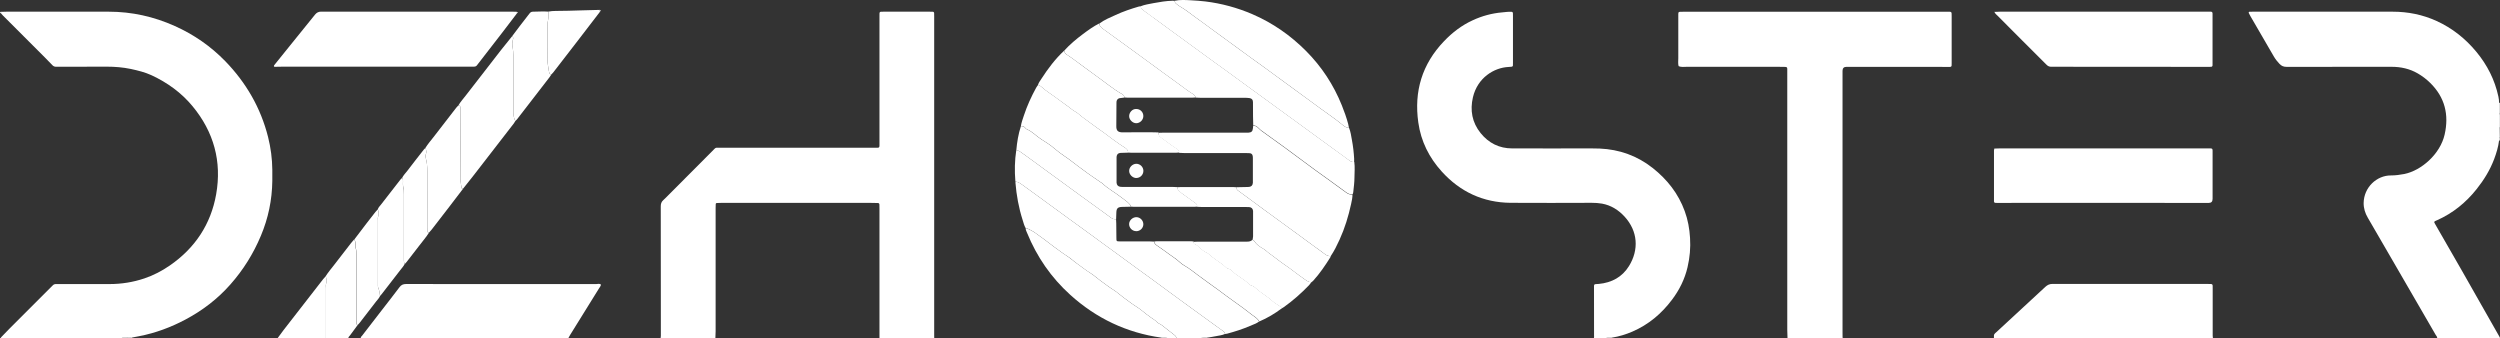
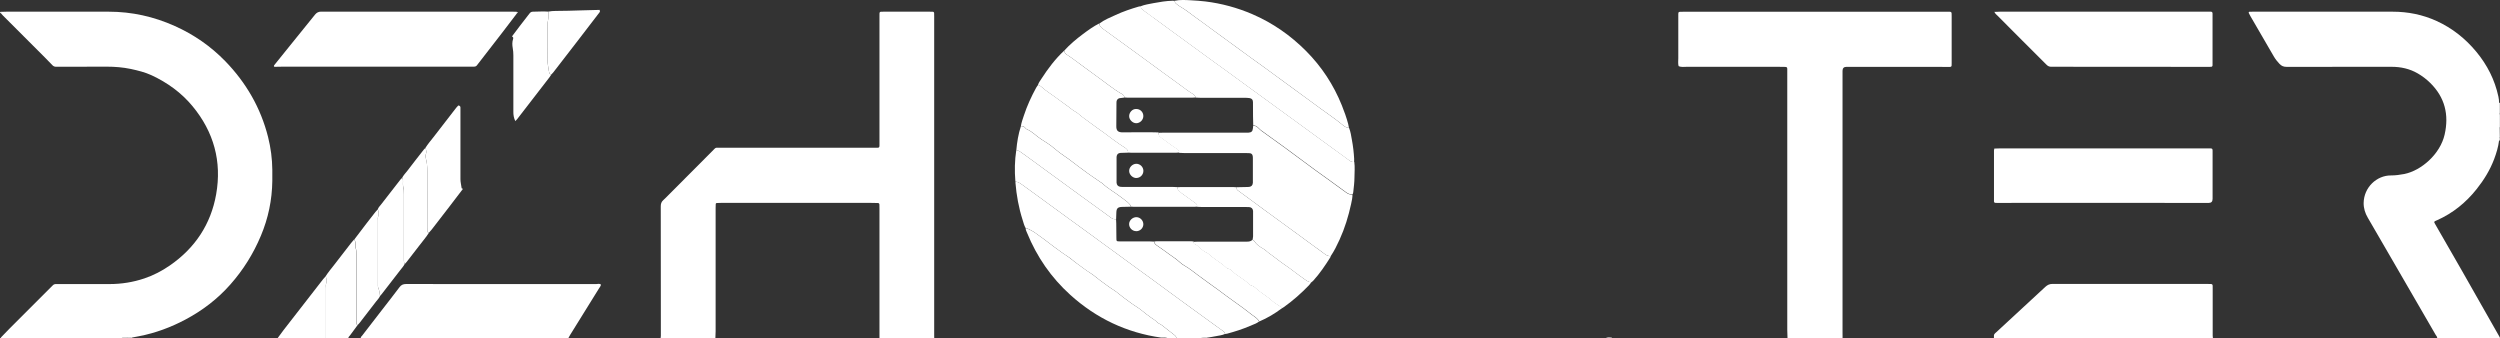
<svg xmlns="http://www.w3.org/2000/svg" id="Layer_2" data-name="Layer 2" viewBox="0 0 500.33 67.74">
  <rect x="0" y="0" width="500.33" height="67.74" fill="#333333" stroke="none" />
  <defs>
    <style>
      .cls-1 {
        fill: #fff;
        stroke-width: 0px;
      }
    </style>
  </defs>
  <g id="Layer_1-2" data-name="Layer 1">
    <g id="Layer_1-2" data-name="Layer 1-2">
      <g>
        <path class="cls-1" d="m132.2,67.72c.02-.18.06-.35.06-.53,0-8.62,0-17.25-.02-25.88,0-.51.11-.91.51-1.26.36-.31.68-.67,1.02-1,2.91-2.92,5.82-5.85,8.73-8.76.87-.87.55-.72,1.7-.72h30.7c1.24,0,1.11.14,1.11-1.09V3.32c0-1.08-.08-.97.95-.98h9.07c.21,0,.42,0,.63.01.17,0,.28.1.29.27.01.2.01.42.01.63v63.85c0,.21,0,.42.01.63h-10.96v-25.96c0-.27-.01-.54-.01-.81,0-.22-.12-.33-.33-.33-.54-.01-1.08-.03-1.62-.03h-29.6c-.33,0-.65.01-.98.03-.13,0-.23.1-.23.23-.02.27-.02.54-.02.81v24.62c0,.48-.03.96-.05,1.43h-10.96Z" />
        <path class="cls-1" d="m.21,67.72c-.1-.13,0-.21.08-.29.52-.54,1.03-1.08,1.56-1.61,2.76-2.77,5.53-5.54,8.3-8.3.13-.13.26-.25.38-.38.19-.22.43-.3.72-.29.42.01.84,0,1.26,0h9.42c2.38,0,4.7-.37,6.96-1.13,1.82-.61,3.52-1.5,5.1-2.59,5.04-3.48,8.21-8.25,9.27-14.25,1.16-6.56-.47-12.49-4.74-17.64-2.23-2.69-5-4.69-8.15-6.16-1.33-.62-2.76-.97-4.19-1.28-1.59-.33-3.19-.46-4.81-.46-3.38,0-6.76,0-10.14.02-.29,0-.52-.09-.72-.29-.5-.52-1-1.03-1.5-1.54C6.18,8.71,3.36,5.9.56,3.08c-.12-.12-.24-.27-.35-.4,0-.1,0-.21.01-.31.36,0,.72-.03,1.08-.03,6.82,0,13.65-.01,20.47,0,4.61,0,9.01.98,13.22,2.87,3.81,1.71,7.18,4.04,10.09,7.03,4.18,4.31,7.1,9.35,8.57,15.18.54,2.15.83,4.34.85,6.56,0,.74,0,1.49,0,2.24-.05,3.8-.81,7.46-2.29,10.97-1.5,3.58-3.53,6.84-6.11,9.75-2.56,2.9-5.59,5.21-9,7.02-2.92,1.55-5.99,2.69-9.24,3.32-.47.09-.94.18-1.41.27-.29,0-.59.01-.88.02-.29,0-.59-.01-.89-.01-.15,0-.29.04-.39.17H.21Z" />
        <path class="cls-1" d="m357.74,67.72c-.02-.57-.05-1.13-.05-1.7V15.24c0-.48,0-.96,0-1.43,0-.33-.09-.4-.44-.42-.48-.01-.96-.02-1.43-.02h-18.22c-.55,0-1.13.11-1.66-.14-.14-.53-.06-1.06-.06-1.6,0-2.72,0-5.43,0-8.15v-.63c.01-.43.05-.48.45-.49.33-.01.65-.01.99-.01h52.34c.96,0,.93-.08.93.92v9.31c0,.18,0,.36-.01.54-.01.17-.14.26-.3.27-.21.01-.42,0-.63,0-6.7,0-13.41-.01-20.11-.01q-.78,0-.79.78v52.31c0,.35,0,.72.01,1.07,0,.06-.02.12-.03.19h-10.98Z" />
        <path class="cls-1" d="m487.76,67.72c.05-.3-.18-.5-.31-.72-2.97-5.14-5.96-10.28-8.94-15.43-1.54-2.66-3.08-5.32-4.63-7.98-.54-.92-.85-1.9-.84-2.97.05-3.12,2.61-5.53,5.48-5.51.9,0,1.79-.12,2.67-.29,3.39-.69,7.16-3.96,8.06-7.89.9-3.96.06-7.45-2.9-10.35-.75-.74-1.58-1.36-2.49-1.89-1.62-.94-3.38-1.32-5.24-1.32-7,0-14.01,0-21.01.01-.6,0-1.01-.18-1.41-.6-.44-.46-.82-.94-1.14-1.49-1.55-2.69-3.12-5.37-4.68-8.06-.12-.2-.24-.42-.33-.63-.05-.13.02-.23.16-.25.21-.01.42-.01.63-.01,9.34,0,18.67-.01,28.01,0,3.06,0,6,.59,8.79,1.86,3.13,1.43,5.75,3.51,7.94,6.15,2.19,2.64,3.71,5.62,4.43,8.99.09.42.14.83.13,1.24v1.95c0,.16.05.29.17.39v2.51c-.12.15-.13.32-.13.5-.01.55-.03,1.11-.04,1.66v.54c-.15,1.28-.53,2.5-.98,3.71-.83,2.2-2.05,4.18-3.51,6.01-2.14,2.69-4.73,4.8-7.89,6.21-.14.06-.27.12-.41.18-.16.08-.22.2-.14.35.05.11.12.21.17.31,1.77,3.08,3.55,6.16,5.31,9.24,2.54,4.46,5.08,8.92,7.61,13.39v.17c-.21,0-.42,0-.63,0h-11.94.01Z" />
-         <path class="cls-1" d="m318.96,67.72c.1-.2.06-.41.06-.61,0-3.17,0-6.33-.01-9.49v-.35c.01-.31.08-.38.35-.41.21-.02.42-.01.63-.04,2.56-.25,4.65-1.36,6.02-3.57,2.02-3.27,1.79-6.99-.89-9.91-1.22-1.32-2.7-2.26-4.51-2.59-.68-.12-1.36-.16-2.05-.16-5.42,0-10.83.05-16.24,0-5.5-.05-10.1-2.2-13.78-6.26-2.54-2.8-4.16-6.05-4.69-9.79-.89-6.23.74-11.7,5.14-16.29,1.67-1.75,3.55-3.19,5.76-4.2,1.86-.86,3.81-1.39,5.86-1.57.63-.05,1.25-.16,1.88-.12.16.01.28.1.29.27s.01.35.01.54v9.4c0,.18,0,.35-.01.54-.01.13-.1.22-.23.24-.2.03-.42.04-.63.05-2.92.13-6.22,2.16-7.14,6.06-.61,2.6-.18,5.05,1.54,7.18,1.62,2,3.73,3.06,6.31,3.06,5.29.02,10.6,0,15.89,0,.54,0,1.08,0,1.62.03,3.94.17,7.49,1.43,10.6,3.88,2.93,2.31,5.15,5.14,6.43,8.66.63,1.72.95,3.5,1.06,5.34.13,1.99-.05,3.94-.5,5.86-.56,2.39-1.62,4.54-3.1,6.5-2.1,2.8-4.7,4.99-7.93,6.39-1.32.57-2.69.99-4.11,1.21-.44-.01-.88-.12-1.28.16h-2.33,0Z" />
        <path class="cls-1" d="m72.22,67.72c-.1-.26.12-.38.24-.53,1.31-1.71,2.63-3.4,3.94-5.1,1.19-1.54,2.39-3.06,3.55-4.61.36-.49.76-.64,1.35-.64,3.56.02,7.12.01,10.68.01,9.12,0,18.24,0,27.36,0,.31,0,.65-.15.93.12-.04.31-.26.53-.41.78-1.92,3.09-3.84,6.18-5.76,9.28-.14.23-.26.46-.39.7h-41.48,0Z" />
        <path class="cls-1" d="m399.05,67.72v-.54c0-.19.08-.35.22-.47.09-.08.18-.16.27-.24,3.27-3.02,6.55-6.04,9.81-9.07.42-.38.83-.58,1.43-.58,10.38.02,20.77.01,31.15.01.98,0,.9-.03.9.95,0,3.13,0,6.27,0,9.4,0,.18.03.35.05.53h-43.82Z" />
        <path class="cls-1" d="m245.15,66.84c-.59.28-1.24.31-1.87.45-.57.13-1.15.19-1.73.29-.48-.04-.96-.03-1.43.14h-4.67c0-.38-.29-.58-.54-.78-.76-.61-1.56-1.19-2.31-1.81-.33-.27-.76-.37-1.05-.68-.33-.35-.75-.58-1.14-.86-.34-.24-.68-.48-1.01-.74-.59-.45-1.15-.96-1.77-1.35-.99-.61-1.9-1.33-2.84-2.01-.63-.46-1.19-1-1.84-1.41-.98-.62-1.9-1.33-2.84-2.01-.62-.46-1.19-1-1.85-1.4-.97-.59-1.84-1.3-2.76-1.96-.65-.46-1.23-1.04-1.92-1.45-.96-.6-1.84-1.32-2.76-1.96-.63-.44-1.21-.96-1.84-1.4-.61-.42-1.21-.85-1.8-1.3-.49-.38-1.08-.62-1.63-.91-.07-.04-.18,0-.27-.01-.31-.51-.44-1.09-.62-1.65-.78-2.44-1.23-4.93-1.44-7.48,0-.05.01-.12.03-.18.47.01.85.26,1.21.52.68.48,1.35.98,2.03,1.47,1.11.81,2.21,1.61,3.32,2.42,1.39,1.02,2.78,2.04,4.18,3.05.82.59,1.64,1.19,2.46,1.78,1.34.98,2.69,1.96,4.04,2.95,1.11.81,2.21,1.61,3.32,2.42,1.39,1.02,2.78,2.04,4.18,3.06.82.59,1.64,1.18,2.46,1.78,1.28.93,2.54,1.86,3.81,2.8,1.2.88,2.4,1.75,3.6,2.63,1.39,1.02,2.79,2.03,4.19,3.04.96.7,1.93,1.39,2.89,2.09.16.12.21.29.22.47h0Z" />
        <path class="cls-1" d="m205.28,45.69c.09,0,.2-.03.27.01.55.29,1.14.54,1.63.91.59.45,1.19.88,1.8,1.3.63.44,1.21.96,1.84,1.4.93.64,1.8,1.36,2.76,1.96.68.42,1.26,1,1.92,1.45.92.65,1.8,1.36,2.76,1.96.65.4,1.22.94,1.85,1.4.93.68,1.85,1.39,2.84,2.01.65.41,1.22.95,1.84,1.41.93.68,1.85,1.4,2.84,2.01.63.39,1.18.9,1.77,1.35.33.25.67.5,1.01.74.39.27.81.5,1.14.86.29.31.72.4,1.05.68.75.63,1.55,1.2,2.31,1.81.25.2.53.4.54.78h-1.62c-.45-.23-.93-.18-1.42-.16-6.96-.98-13.02-3.87-18.21-8.56-3.83-3.46-6.69-7.61-8.64-12.38-.12-.3-.29-.59-.29-.93h0Z" />
        <path class="cls-1" d="m71.57,65.06c-.5.69-1.02,1.37-1.52,2.06-.14.18-.35.33-.34.59h-4.49v-10.08c0-.27-.06-.57.03-.8.23-.55.09-1.05-.07-1.56.53-.83,1.17-1.57,1.76-2.34,1.11-1.43,2.21-2.86,3.32-4.29.2-.26.42-.5.63-.74.16.29.26.59.24.93-.01.27-.04.55.04.8.15.44.13.88.13,1.32v12.94c0,.27,0,.53.01.81,0,.16.1.27.23.35h.01Z" />
        <path class="cls-1" d="m65.19,55.27c.16.51.29,1.02.07,1.56-.1.23-.03.53-.03.8v10.08h-9.7c.41-.55.8-1.11,1.22-1.65,2.63-3.4,5.27-6.8,7.92-10.19.16-.21.35-.4.53-.6h-.01Z" />
        <path class="cls-1" d="m500.33,22.92c-.12-.1-.17-.24-.17-.39v-1.95c.06,0,.12,0,.18,0v2.33h0Z" />
        <path class="cls-1" d="m500.16,27.59c.01-.55.03-1.11.04-1.66,0-.18.01-.35.13-.5v2.15c-.05,0-.12,0-.17,0h0Z" />
-         <path class="cls-1" d="m232.42,67.56c.48-.01.96-.08,1.42.16h-1.44c.01-.05.01-.1.02-.16Z" />
        <path class="cls-1" d="m240.12,67.72c.46-.18.94-.18,1.43-.14,0,.05.01.09,0,.14h-1.44,0Z" />
        <path class="cls-1" d="m24.27,67.72c.1-.13.24-.17.39-.17.29,0,.59.01.89.01-.01.05-.03.1-.02.16h-1.26Z" />
        <path class="cls-1" d="m321.29,67.72c.4-.28.84-.17,1.28-.16-.02.05-.02.1-.02.16h-1.26Z" />
        <path class="cls-1" d="m25.53,67.72c0-.05,0-.1.02-.16.29,0,.59-.01.88-.02-.01.06-.01.12,0,.18h-.9Z" />
        <path class="cls-1" d="m500.16,27.59c.05-.01.12-.01.17,0v.54h-.16v-.54h0Z" />
-         <path class="cls-1" d="m368.7,67.72c0-.06.02-.12.03-.19l.15.19h-.18,0Z" />
        <path class="cls-1" d="m399.23,29.73c.33-.01.65-.03.98-.03h42.19c.33.01.4.09.41.44,0,.3,0,.6,0,.89v8.77q0,.81-.76.81c-10.65,0-21.31-.01-31.96-.01-3.47,0-6.94,0-10.41.01-.12,0-.24,0-.35-.01-.18-.01-.25-.13-.27-.29,0-.09,0-.18,0-.27v-9.94c0-.06.01-.12.02-.18.05-.06.11-.13.16-.19h0Z" />
        <path class="cls-1" d="m103.46,2.67c-.98,1.28-1.95,2.57-2.93,3.84-1.58,2.06-3.18,4.11-4.77,6.16-.09.12-.19.23-.27.35-.16.25-.4.33-.7.32-.57-.01-1.14,0-1.71,0-9.45,0-18.91,0-28.36,0-2.66,0-5.32,0-7.98,0-.57,0-1.13.02-1.71.03-.09,0-.2-.01-.21-.12-.01-.08.02-.17.08-.23,1.04-1.3,2.09-2.61,3.15-3.91,1.67-2.07,3.34-4.13,5.01-6.2q.47-.58,1.18-.58h38.14c.35,0,.72.02,1.07.03,0,.1,0,.2,0,.29h0Z" />
        <path class="cls-1" d="m399.24,2.38c.33-.01.65-.04.98-.04h41.54c.24,0,.48,0,.72,0,.22,0,.31.14.32.35v9.85c0,.18,0,.36,0,.54-.01.16-.1.28-.28.29-.15.01-.3.01-.45.01-9.9,0-19.8-.01-29.7-.02-.6,0-1.2-.03-1.79,0-.42.02-.73-.12-1.02-.42-1.62-1.64-3.25-3.25-4.89-4.88-1.62-1.62-3.25-3.26-4.87-4.89-.2-.21-.46-.38-.58-.66.03-.04.03-.08.01-.12h.01Z" />
        <path class="cls-1" d="m270.67,38.88c.03.66-.14,1.3-.27,1.94-.53,2.45-1.26,4.84-2.3,7.12-.52,1.13-1.06,2.26-1.77,3.3-.48.05-.85-.13-1.23-.42-.77-.6-1.58-1.16-2.37-1.73-.79-.58-1.58-1.16-2.37-1.74-1.34-.98-2.68-1.96-4.03-2.94-1.11-.81-2.2-1.6-3.31-2.41-.93-.68-1.86-1.38-2.79-2.06-.83-.61-1.67-1.23-2.51-1.84-.23-.16-.25-.39-.25-.63.63-.01,1.25-.03,1.88-.04.21,0,.42,0,.63-.02.5-.08.72-.33.76-.83,0-.12,0-.24,0-.35v-4.47c0-.18,0-.36-.03-.53-.05-.33-.25-.54-.59-.57-.29-.03-.59-.03-.89-.03h-12.27c-.33,0-.65-.03-.98-.04.03-.38-.19-.61-.48-.78-1.11-.69-2.12-1.52-3.19-2.27-.38-.27-.49-.55-.46-.96.33-.01.65-.03.98-.03h16.2c.27,0,.54.01.81,0,.62-.04.85-.26.91-.87.02-.18.03-.35.05-.53.42,0,.74.2,1.02.48.2.18.38.38.59.54,1.64,1.19,3.29,2.36,4.92,3.55,1.94,1.43,3.86,2.88,5.81,4.3,2.07,1.51,4.17,2.97,6.22,4.5.42.31.81.46,1.3.43v-.05Z" />
        <path class="cls-1" d="m270.67,38.88c-.5.04-.89-.12-1.3-.43-2.05-1.53-4.15-3-6.22-4.5-1.94-1.42-3.87-2.87-5.81-4.3-1.63-1.19-3.28-2.37-4.92-3.55-.22-.16-.4-.35-.59-.54-.29-.27-.61-.48-1.02-.48-.01-.63-.03-1.25-.04-1.88,0-.92,0-1.85-.01-2.77-.01-.48-.23-.72-.68-.8-.35-.05-.72-.06-1.07-.06h-8.78c-.33,0-.65-.03-.98-.04,0-.31-.18-.5-.42-.65-1.04-.63-1.99-1.4-2.98-2.11-1.08-.78-2.16-1.56-3.24-2.35-1.27-.93-2.54-1.86-3.81-2.79-.98-.72-1.96-1.43-2.95-2.15-1.39-1.01-2.79-2.01-4.18-3.03-.46-.33-.93-.64-1.33-1.04-.2-.2-.33-.42-.3-.71.98-.75,2.12-1.19,3.22-1.7,1.51-.7,3.08-1.23,4.69-1.7.11-.03.23-.03.35-.04.07.5.47.74.82,1.01.81.61,1.63,1.19,2.45,1.79,1.34.98,2.69,1.96,4.03,2.95,1.11.81,2.21,1.61,3.32,2.42,1.39,1.02,2.78,2.03,4.18,3.05.82.59,1.64,1.18,2.46,1.77,1.37,1,2.74,2.01,4.1,3,1.08.79,2.16,1.57,3.25,2.36,1.42,1.03,2.83,2.07,4.25,3.1.82.59,1.64,1.19,2.45,1.78,1.34.98,2.69,1.96,4.03,2.94,1.11.81,2.21,1.61,3.32,2.42,1.06.77,2.13,1.52,3.17,2.31.29.22.58.28.91.26.14,1.04.04,2.07.03,3.11,0,.98-.14,1.95-.24,2.93-.01.14-.08.28-.12.42h0Z" />
        <path class="cls-1" d="m245.15,66.84c0-.18-.05-.35-.22-.47-.96-.7-1.93-1.39-2.89-2.09-1.4-1.02-2.79-2.03-4.19-3.04-1.2-.87-2.4-1.75-3.6-2.63-1.27-.93-2.54-1.86-3.81-2.8-.82-.59-1.64-1.18-2.46-1.78-1.39-1.02-2.78-2.04-4.18-3.06-1.11-.81-2.21-1.61-3.32-2.42-1.34-.98-2.69-1.96-4.04-2.95-.82-.59-1.64-1.19-2.46-1.78-1.39-1.02-2.79-2.03-4.18-3.05-1.11-.81-2.21-1.61-3.32-2.42-.68-.49-1.34-.99-2.03-1.47-.37-.25-.74-.5-1.21-.52-.01-.03-.03-.05-.03-.08-.17-2.08-.14-4.16.18-6.23.33.03.63.18.89.38.43.31.87.62,1.3.93,1.11.81,2.21,1.61,3.31,2.42,1.27.93,2.54,1.86,3.81,2.78,1.2.87,2.39,1.75,3.6,2.63,1.08.78,2.16,1.57,3.25,2.35.89.65,1.79,1.28,2.66,1.94.35.27.71.43,1.15.4.01.27.04.53.04.8.01.98.02,1.96.03,2.95,0,.67.01.67.72.68h5.92c.3,0,.59.03.89.04.03.45.37.65.68.88.61.43,1.23.83,1.82,1.28.87.67,1.83,1.22,2.64,1.98.28.26.6.5.93.68.96.55,1.82,1.23,2.69,1.9,1.35,1.02,2.74,1.99,4.11,2.98,1.08.79,2.13,1.61,3.23,2.37,1.15.79,2.26,1.64,3.36,2.5.55.44,1.23.76,1.56,1.44-.56.4-1.22.61-1.84.88-1.48.64-3.01,1.12-4.56,1.54-.14.04-.29.03-.44.05h0Z" />
        <path class="cls-1" d="m271,32.42c-.33.02-.63-.04-.91-.26-1.04-.78-2.12-1.54-3.17-2.31-1.11-.81-2.21-1.61-3.32-2.42-1.34-.98-2.69-1.96-4.03-2.94-.82-.59-1.64-1.19-2.45-1.78-1.42-1.04-2.83-2.07-4.25-3.1-1.08-.79-2.16-1.57-3.25-2.36-1.37-1-2.74-2.01-4.1-3-.82-.59-1.64-1.18-2.46-1.77-1.39-1.02-2.78-2.03-4.18-3.05-1.11-.81-2.21-1.61-3.32-2.42-1.34-.98-2.69-1.96-4.03-2.95-.82-.59-1.64-1.17-2.45-1.79-.35-.27-.75-.5-.82-1.01.83-.33,1.71-.46,2.59-.63,1.26-.24,2.52-.44,3.79-.48.15,0,.29.01.44.02,0,.27.15.45.34.6.25.2.51.42.79.57,1.02.56,1.9,1.32,2.85,1.99,1.39.98,2.74,1.99,4.11,3,1.08.78,2.16,1.57,3.24,2.36,1.39,1.02,2.78,2.04,4.18,3.05.82.59,1.64,1.18,2.46,1.77,1.34.98,2.69,1.96,4.03,2.95,1.13.83,2.25,1.64,3.38,2.47,1.25.91,2.49,1.83,3.74,2.74,1.54,1.13,3.12,2.18,4.58,3.4.34.29.74.5,1.21.53.32.77.42,1.6.57,2.41.24,1.26.38,2.52.45,3.79.01.2,0,.42-.01.62h0Z" />
        <path class="cls-1" d="m269.99,25.59c-.47-.01-.87-.24-1.21-.53-1.46-1.22-3.05-2.27-4.58-3.4-1.25-.91-2.49-1.83-3.74-2.74-1.13-.83-2.25-1.65-3.38-2.47-1.34-.98-2.68-1.96-4.03-2.95-.82-.59-1.64-1.18-2.46-1.77-1.39-1.02-2.78-2.03-4.18-3.05-1.08-.79-2.16-1.57-3.24-2.36-1.37-1-2.72-2.01-4.11-3-.94-.67-1.82-1.43-2.85-1.99-.29-.16-.54-.37-.79-.57-.19-.15-.34-.33-.34-.6,1.09-.24,2.2-.16,3.3-.1.95.05,1.9.12,2.85.23,3.25.4,6.38,1.25,9.39,2.54,4.09,1.76,7.67,4.26,10.79,7.4,3.11,3.13,5.48,6.75,7.13,10.84.49,1.21.93,2.45,1.27,3.72.07.26.1.53.16.78h0Z" />
        <path class="cls-1" d="m204.31,25.24c.11-.74.38-1.43.61-2.14.63-1.92,1.47-3.75,2.44-5.53.11-.2.26-.39.4-.59.21.12.45.19.62.35,1.08.99,2.35,1.71,3.49,2.6.89.69,1.84,1.3,2.72,2.01.4.32.88.5,1.26.85.75.68,1.61,1.21,2.41,1.84.87.68,1.79,1.27,2.67,1.92,1.33.99,2.64,2.02,4.05,2.9.38.24.82.53.8,1.1-.5.02-1.02.02-1.52.05-.5.03-.75.29-.8.79v5.19c.05.48.31.76.81.81.27.03.54.02.81.02h9.6c.33,0,.65.03.98.04-.01.25.03.48.23.65.2.18.38.38.59.54.93.69,1.87,1.37,2.82,2.03.26.18.33.4.31.68-.2.01-.42.04-.62.04h-12.05c-.2,0-.42-.03-.62-.04,0-.23-.14-.38-.29-.54-.44-.5-1.01-.83-1.51-1.24-1.28-1.02-2.75-1.78-3.94-2.92-.06-.06-.16-.09-.23-.14-1.22-.85-2.47-1.66-3.65-2.57-.61-.46-1.25-.89-1.84-1.38-1.2-.98-2.55-1.74-3.72-2.76-.84-.74-1.81-1.35-2.76-1.95-.98-.61-1.75-1.53-2.85-1.98-.16-.06-.28-.22-.4-.35-.22-.25-.5-.29-.81-.3h0Z" />
-         <path class="cls-1" d="m91.73,21.11c.42-.72.98-1.34,1.49-2,2.33-3.02,4.67-6.03,7.01-9.04.73-.94,1.49-1.86,2.23-2.78.23.1.31.27.23.5-.21.61-.18,1.25-.07,1.86.09.48.12.94.12,1.41,0,3.76,0,7.51,0,11.27,0,.67.09,1.3.39,1.9-.1.15-.17.31-.28.45-2.75,3.55-5.49,7.12-8.25,10.66-.63.82-1.3,1.62-1.94,2.44-.12-.03-.27-.04-.28-.18-.08-.59-.24-1.15-.23-1.75.02-4.52.01-9.04,0-13.56,0-.27,0-.53,0-.81-.01-.26-.19-.35-.42-.38h0Z" />
        <path class="cls-1" d="m225.76,30.55c.02-.57-.42-.86-.8-1.1-1.41-.88-2.72-1.91-4.05-2.9-.88-.65-1.8-1.25-2.67-1.92-.8-.62-1.66-1.15-2.41-1.84-.38-.34-.85-.53-1.26-.85-.87-.71-1.82-1.32-2.72-2.01-1.15-.89-2.42-1.62-3.49-2.6-.17-.16-.41-.23-.62-.35.14-.46.44-.84.7-1.24,1.31-2.03,2.76-3.95,4.54-5.61.01.4.28.67.58.85,1.18.74,2.25,1.64,3.39,2.44.8.56,1.57,1.16,2.37,1.73,1.74,1.23,3.37,2.62,5.23,3.68.27.15.48.35.48.7-.33.04-.65.06-.97.12-.36.08-.55.33-.61.68-.02.12-.01.24-.01.35,0,1.52,0,3.04-.03,4.56-.02.93.36,1.26,1.3,1.25,2.09-.04,4.18-.01,6.27-.01.3,0,.59.03.89.03-.03.41.08.7.46.96,1.06.76,2.07,1.59,3.19,2.27.29.18.52.41.48.78-.2.01-.42.05-.62.05h-9c-.2,0-.42-.03-.62-.04h0Z" />
        <path class="cls-1" d="m225.04,19.53c0-.34-.23-.55-.48-.7-1.86-1.06-3.49-2.45-5.23-3.68-.8-.57-1.57-1.17-2.37-1.73-1.14-.8-2.21-1.69-3.39-2.44-.3-.19-.56-.45-.58-.85,1.12-1.24,2.4-2.31,3.74-3.31,1.05-.78,2.11-1.56,3.29-2.14-.03.29.1.5.3.71.4.4.87.71,1.33,1.04,1.39,1.02,2.79,2.02,4.18,3.03.99.72,1.97,1.43,2.95,2.15,1.27.93,2.53,1.86,3.81,2.79,1.08.79,2.16,1.58,3.24,2.35.99.71,1.94,1.48,2.98,2.11.24.14.42.34.42.65-.24.01-.47.04-.71.04h-12.77c-.24,0-.47-.03-.71-.04h0Z" />
        <path class="cls-1" d="m239.58,41.37c.01-.28-.05-.5-.31-.68-.95-.66-1.88-1.34-2.82-2.03-.21-.16-.4-.36-.59-.54-.2-.18-.23-.4-.23-.65.2-.01.42-.03.62-.03h10.61c.2,0,.42.03.62.04,0,.25.01.47.25.63.84.61,1.68,1.22,2.51,1.84.93.68,1.86,1.38,2.79,2.06,1.1.81,2.2,1.61,3.31,2.41,1.34.98,2.68,1.96,4.03,2.94.79.58,1.58,1.16,2.37,1.74.79.58,1.6,1.14,2.37,1.73.38.29.75.47,1.23.42-.03.08-.05.17-.1.25-1.03,1.64-2.12,3.25-3.43,4.69-.1.11-.23.2-.33.29-.62.03-1.06-.37-1.51-.68-1.34-.91-2.59-1.96-3.94-2.87-1.03-.69-1.98-1.51-3-2.21-.42-.29-.74-.68-1.19-.93-.67-.38-1.33-.78-1.74-1.47-.08-.14-.28-.21-.42-.31.03-.23.09-.47.1-.7,0-1.6,0-3.21,0-4.82,0-.09,0-.18,0-.27-.05-.48-.31-.74-.81-.78-.24-.02-.48-.01-.72-.01h-8.66c-.33,0-.65-.03-.98-.04h0Z" />
        <path class="cls-1" d="m250.65,47.99c.14.1.33.18.42.31.42.7,1.07,1.09,1.74,1.47.44.25.77.63,1.19.93,1.02.7,1.97,1.52,3,2.21,1.36.9,2.6,1.95,3.94,2.87.46.31.89.71,1.51.68-.16.21-.29.44-.48.63-1.55,1.6-3.21,3.08-5.03,4.37-.14.1-.3.18-.46.28-.08-.25-.26-.38-.47-.51-.45-.29-.93-.55-1.32-.91-.64-.59-1.34-1.08-2.05-1.57-.41-.29-.82-.59-1.19-.93-.31-.28-.61-.57-1.04-.66-.18-.04-.33-.14-.45-.27-.56-.59-1.25-1-1.9-1.47-.46-.33-.95-.61-1.34-1.03-.27-.29-.57-.53-.96-.61-.25-.05-.42-.23-.59-.39-.21-.2-.44-.4-.68-.57-.69-.46-1.36-.96-2.02-1.45-.33-.25-.59-.6-.98-.77-.58-.25-1.04-.65-1.5-1.08-.26-.24-.53-.48-.86-.62-.21-.09-.3-.28-.31-.5.29-.01.59-.04.89-.04h5.81c1.34,0,2.68,0,4.02,0,.4,0,.77-.05,1.08-.33v-.02Z" />
        <path class="cls-1" d="m91.73,21.11c.23.03.4.12.42.38.01.27,0,.53,0,.81,0,4.52,0,9.04,0,13.56,0,.61.16,1.17.23,1.75.02.14.16.15.28.18-.91,1.2-1.84,2.4-2.75,3.6-1.16,1.51-2.32,3.01-3.48,4.51-.18.23-.38.45-.58.67-.16-.03-.3-.09-.31-.26-.02-.27-.02-.54-.02-.81,0-3.79-.01-7.58,0-11.37,0-.84-.08-1.66-.3-2.47-.06-.24-.12-.49-.02-.7.23-.48.1-.93-.04-1.39.47-.76,1.06-1.43,1.61-2.14,1.51-1.96,3.03-3.91,4.54-5.87.13-.16.28-.31.42-.46h0Z" />
        <path class="cls-1" d="m103.13,24.23c-.3-.6-.4-1.23-.39-1.9.01-3.76,0-7.51,0-11.27,0-.48-.04-.94-.12-1.41-.11-.61-.14-1.24.07-1.86.08-.24-.01-.4-.23-.5.51-.69,1.02-1.38,1.55-2.06.65-.85,1.32-1.69,1.96-2.53.18-.23.37-.36.67-.36,1.04,0,2.07-.1,3.12-.01-.03.57.08,1.14-.07,1.69-.09.33-.12.64-.12.97,0,2.35-.02,4.71.01,7.07,0,.68.14,1.35.24,2.03.02.18.09.34.13.52.05.22.22.26.4.29-.13.2-.25.4-.4.59-2.14,2.77-4.27,5.53-6.41,8.3-.13.16-.28.31-.42.46h0Z" />
        <path class="cls-1" d="m238.87,48.37c0,.23.1.42.31.5.34.14.6.38.86.62.46.42.92.83,1.5,1.08.4.17.65.53.98.77.67.49,1.34.99,2.02,1.45.25.17.47.36.68.57.17.16.33.33.59.39.39.09.7.33.96.61.39.42.88.7,1.34,1.03.65.47,1.34.89,1.9,1.47.12.13.27.23.45.27.43.1.72.38,1.04.66.38.33.78.64,1.19.93.7.49,1.41.98,2.05,1.57.39.35.87.63,1.32.91.21.13.4.27.47.51-1.4,1.05-2.89,1.94-4.51,2.63-.33-.68-1-1-1.56-1.44-1.1-.86-2.21-1.71-3.36-2.5-1.11-.76-2.16-1.58-3.23-2.37-1.36-1-2.76-1.96-4.11-2.98-.87-.66-1.73-1.35-2.69-1.9-.33-.19-.65-.42-.93-.68-.81-.76-1.77-1.31-2.64-1.98-.59-.45-1.21-.85-1.82-1.28-.31-.23-.65-.44-.68-.88.15-.01.29-.04.44-.04h7.02c.15,0,.29.03.44.04h0Z" />
        <path class="cls-1" d="m204.31,25.24c.31,0,.59.05.81.3.12.13.25.29.4.35,1.1.45,1.86,1.37,2.85,1.98.96.59,1.92,1.21,2.76,1.95,1.17,1.02,2.52,1.79,3.72,2.76.59.48,1.23.91,1.84,1.38,1.18.9,2.43,1.71,3.65,2.57.08.05.16.08.23.14,1.19,1.14,2.66,1.9,3.94,2.92.51.41,1.08.74,1.51,1.24.14.16.28.31.29.54-.59.01-1.19.02-1.78.04-.81.03-1.07.29-1.11,1.06-.02.47-.03.95-.05,1.42-.44.04-.81-.13-1.15-.4-.87-.66-1.77-1.3-2.66-1.94-1.08-.78-2.17-1.56-3.25-2.35-1.2-.87-2.39-1.75-3.6-2.63-1.27-.93-2.54-1.86-3.81-2.78-1.11-.81-2.2-1.61-3.31-2.42-.43-.31-.87-.62-1.3-.93-.27-.2-.56-.34-.89-.38.14-1.64.41-3.25.92-4.82h0Z" />
        <path class="cls-1" d="m75.61,41.87c.13-.38.42-.64.65-.94,1.28-1.67,2.58-3.33,3.88-4.99.09-.12.21-.2.31-.31.2.14.2.35.2.56,0,.42-.05.85.05,1.24.12.47.13.94.13,1.41v12.85c0,.38-.05.78.17,1.13-.24.48-.61.87-.94,1.3-1.21,1.58-2.44,3.16-3.66,4.73-.11.14-.24.27-.35.4-.04-.53-.11-1.06-.32-1.56-.12-.29-.1-.59-.1-.88v-12.77c0-.2-.05-.44.03-.62.22-.54.13-1.04-.05-1.56h0Z" />
        <path class="cls-1" d="m81.01,52.83c-.23-.35-.17-.74-.17-1.13v-12.85c0-.47,0-.94-.13-1.41-.1-.39-.04-.83-.05-1.24,0-.21,0-.42-.2-.56.25-.55.69-.97,1.05-1.44,1.08-1.43,2.19-2.83,3.29-4.24.11-.14.24-.26.36-.39.13.46.27.91.04,1.39-.1.21-.04.46.02.7.22.81.3,1.62.3,2.47-.02,3.79,0,7.58,0,11.37,0,.27,0,.54.02.81.01.17.16.23.31.26-.57.91-1.28,1.71-1.92,2.56-.84,1.11-1.71,2.21-2.56,3.31-.11.14-.24.26-.35.39h0Z" />
        <path class="cls-1" d="m75.61,41.87c.17.51.27,1.02.05,1.56-.08.18-.03.41-.03.62v12.77c0,.29-.03.59.1.88.21.5.28,1.03.32,1.56-.19.41-.5.74-.78,1.08-1.11,1.45-2.22,2.89-3.34,4.33-.11.14-.25.26-.36.39-.14-.08-.23-.2-.23-.35,0-.27-.01-.53-.01-.81v-12.94c0-.44.02-.89-.13-1.32-.08-.24-.05-.53-.04-.8.01-.34-.08-.64-.24-.93.79-1.04,1.58-2.08,2.37-3.12.61-.81,1.23-1.6,1.86-2.39.14-.18.32-.35.48-.52h-.01Z" />
        <path class="cls-1" d="m110.35,14.89c-.18-.03-.35-.08-.4-.29-.04-.17-.11-.34-.13-.52-.09-.68-.23-1.35-.24-2.03-.03-2.35-.01-4.71-.01-7.07,0-.33.03-.64.12-.97.15-.55.04-1.13.07-1.69.47-.1.94-.12,1.42-.13,1.69-.03,3.39-.03,5.08-.11,1.25-.05,2.5-.08,3.75-.1.02.12.04.25.06.38-1.47,1.92-2.94,3.84-4.42,5.76-1.64,2.13-3.29,4.26-4.93,6.38-.11.14-.24.26-.36.39h0Z" />
        <path class="cls-1" d="m103.46,2.67c0-.1,0-.2,0-.29.22.07.22.1,0,.29Z" />
        <path class="cls-1" d="m.22,2.37c0,.1,0,.21-.01.31-.05-.03-.11-.05-.14-.1-.12-.14-.08-.19.16-.23H.22Z" />
-         <path class="cls-1" d="m120.06,2.35c-.02-.12-.04-.25-.06-.38.28.08.29.12.06.38Z" />
        <path class="cls-1" d="m399.23,29.73c-.05.06-.11.13-.16.19-.03-.13.02-.2.16-.19Z" />
        <path class="cls-1" d="m399.24,2.38s.01.08-.01.12c-.04-.03-.12-.06-.12-.08.01-.06.07-.08.13-.04Z" />
        <path class="cls-1" d="m227.4,21.81c.8,0,1.41.61,1.42,1.41,0,.76-.64,1.43-1.41,1.44-.72.01-1.45-.7-1.43-1.44.01-.7.62-1.45,1.43-1.41h0Z" />
        <path class="cls-1" d="m227.44,35.63c-.74.01-1.44-.65-1.46-1.4-.02-.74.65-1.43,1.41-1.45.77-.01,1.42.61,1.44,1.39.01.78-.61,1.44-1.39,1.45h0Z" />
        <path class="cls-1" d="m227.39,46.26c-.78,0-1.43-.65-1.42-1.43.01-.74.72-1.39,1.49-1.37.74.03,1.34.65,1.36,1.4,0,.78-.63,1.41-1.43,1.41Z" />
      </g>
    </g>
  </g>
</svg>